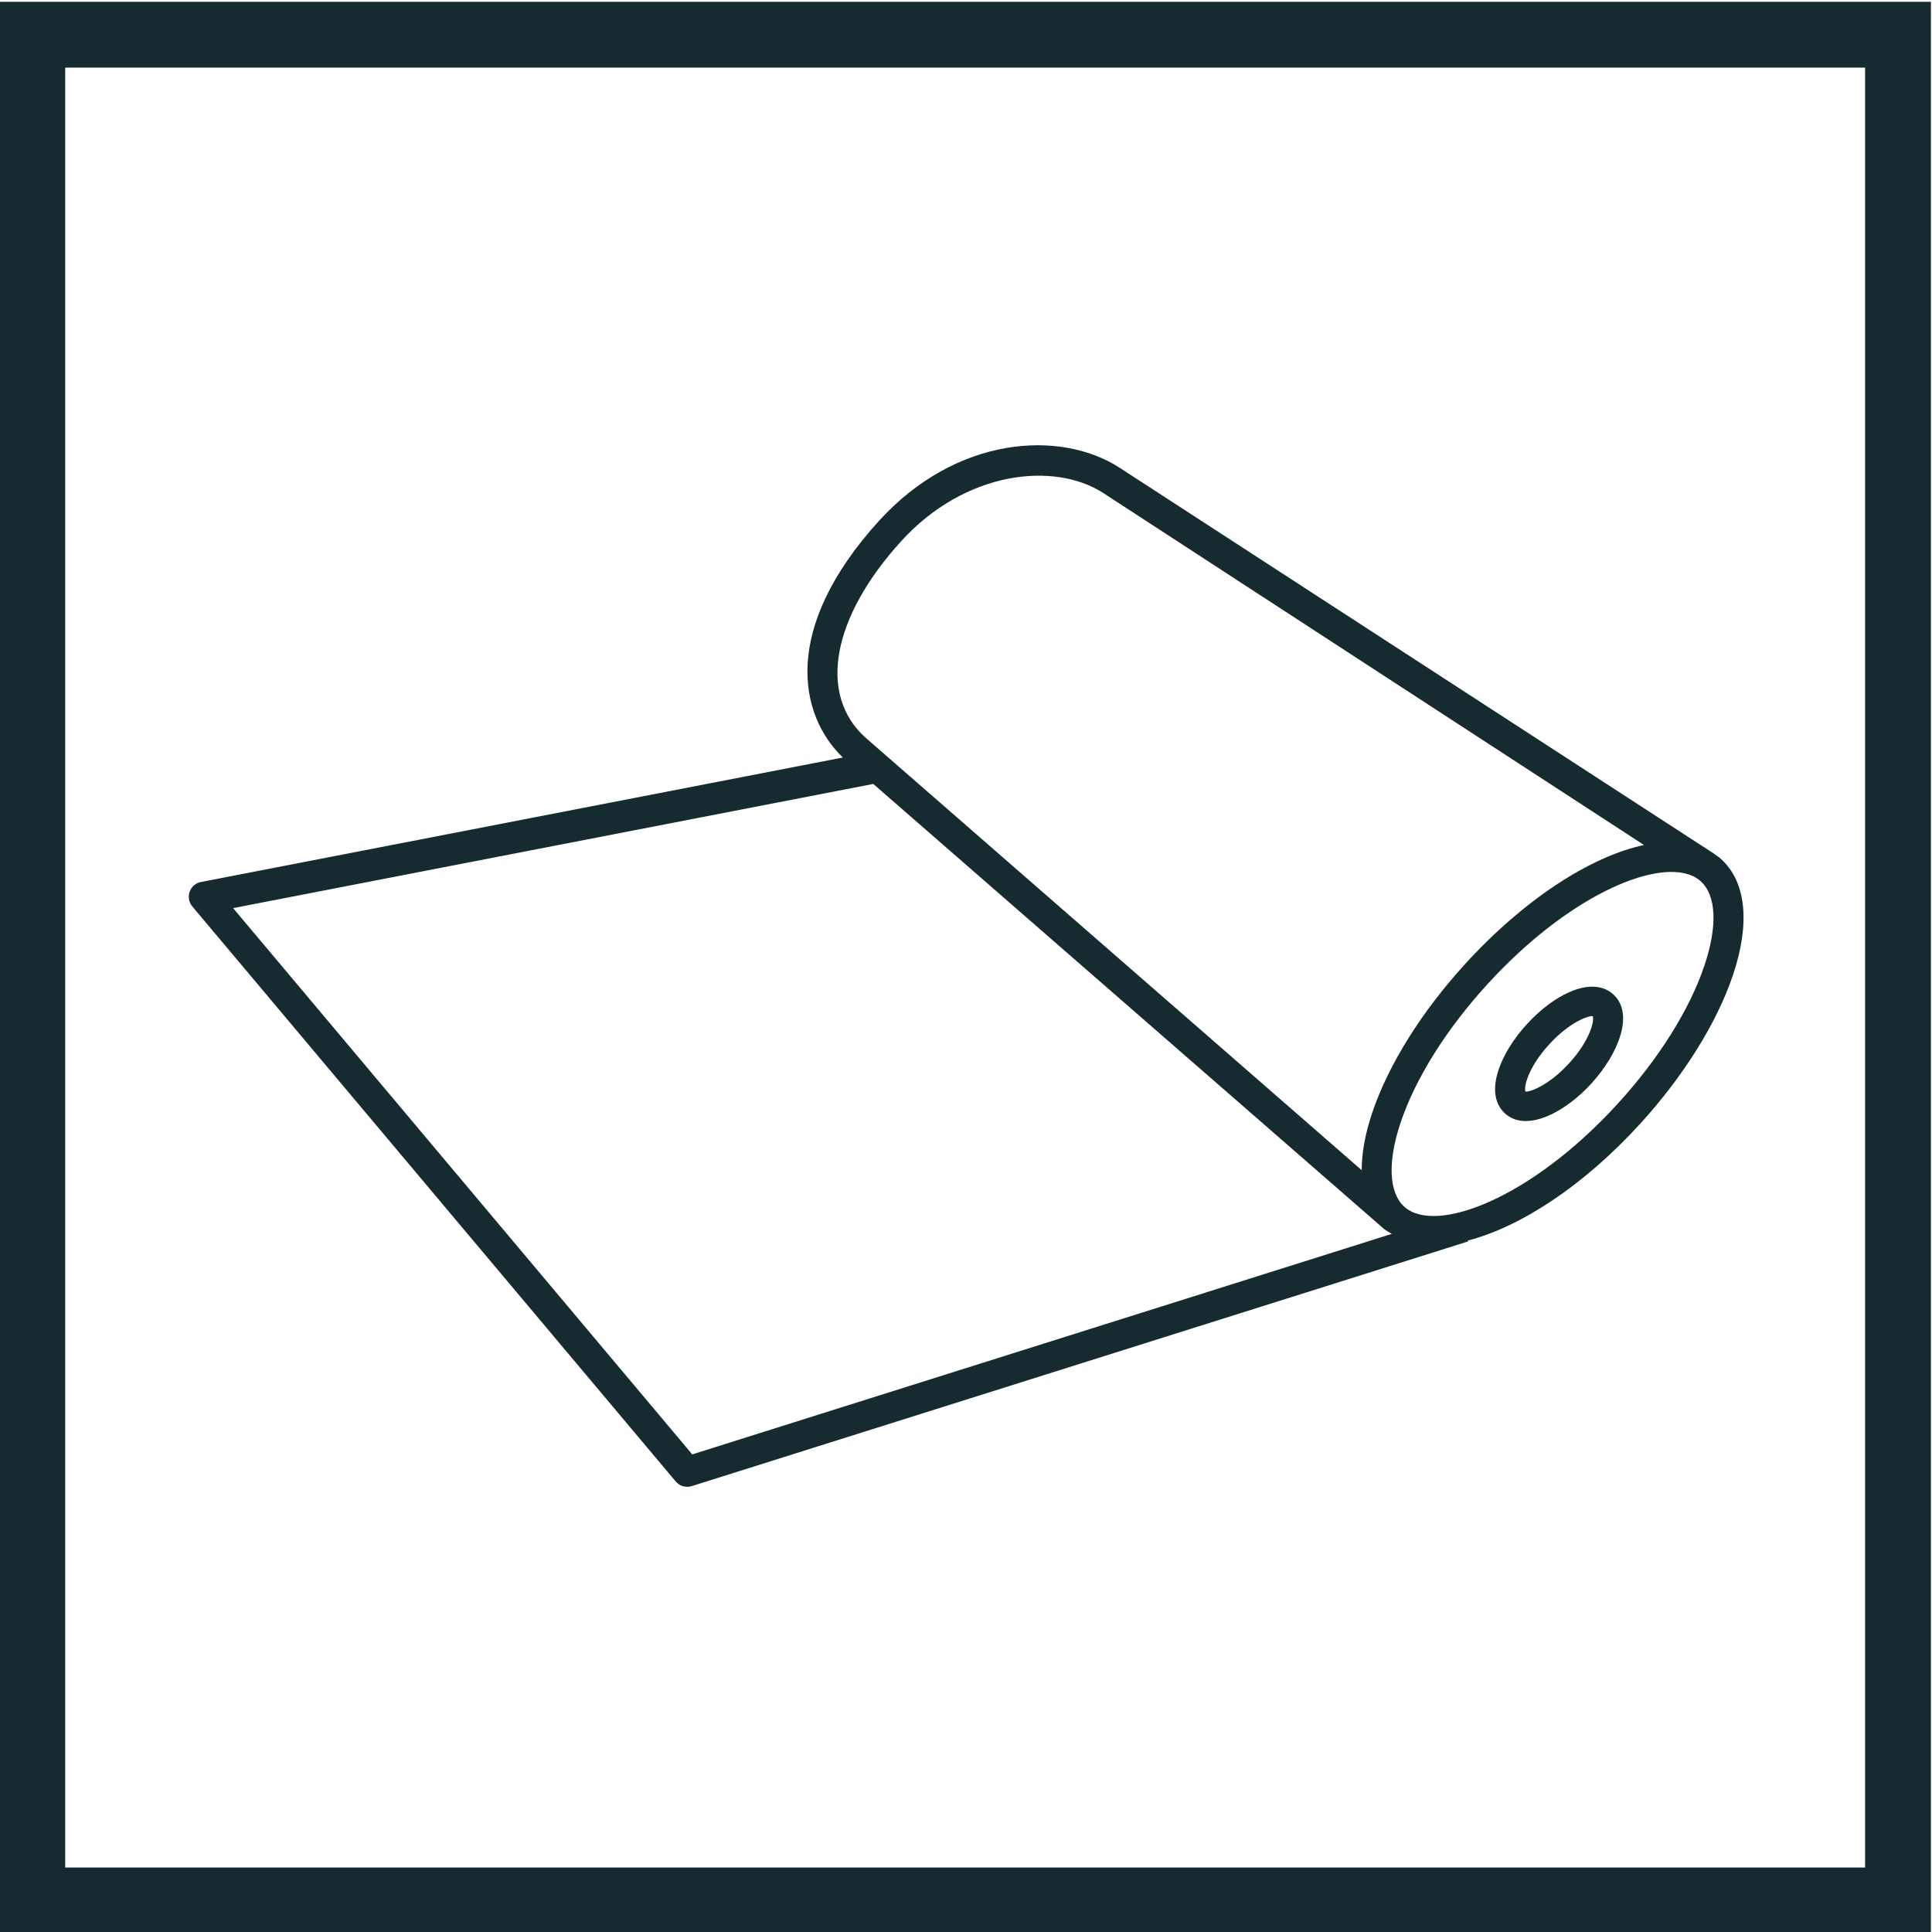
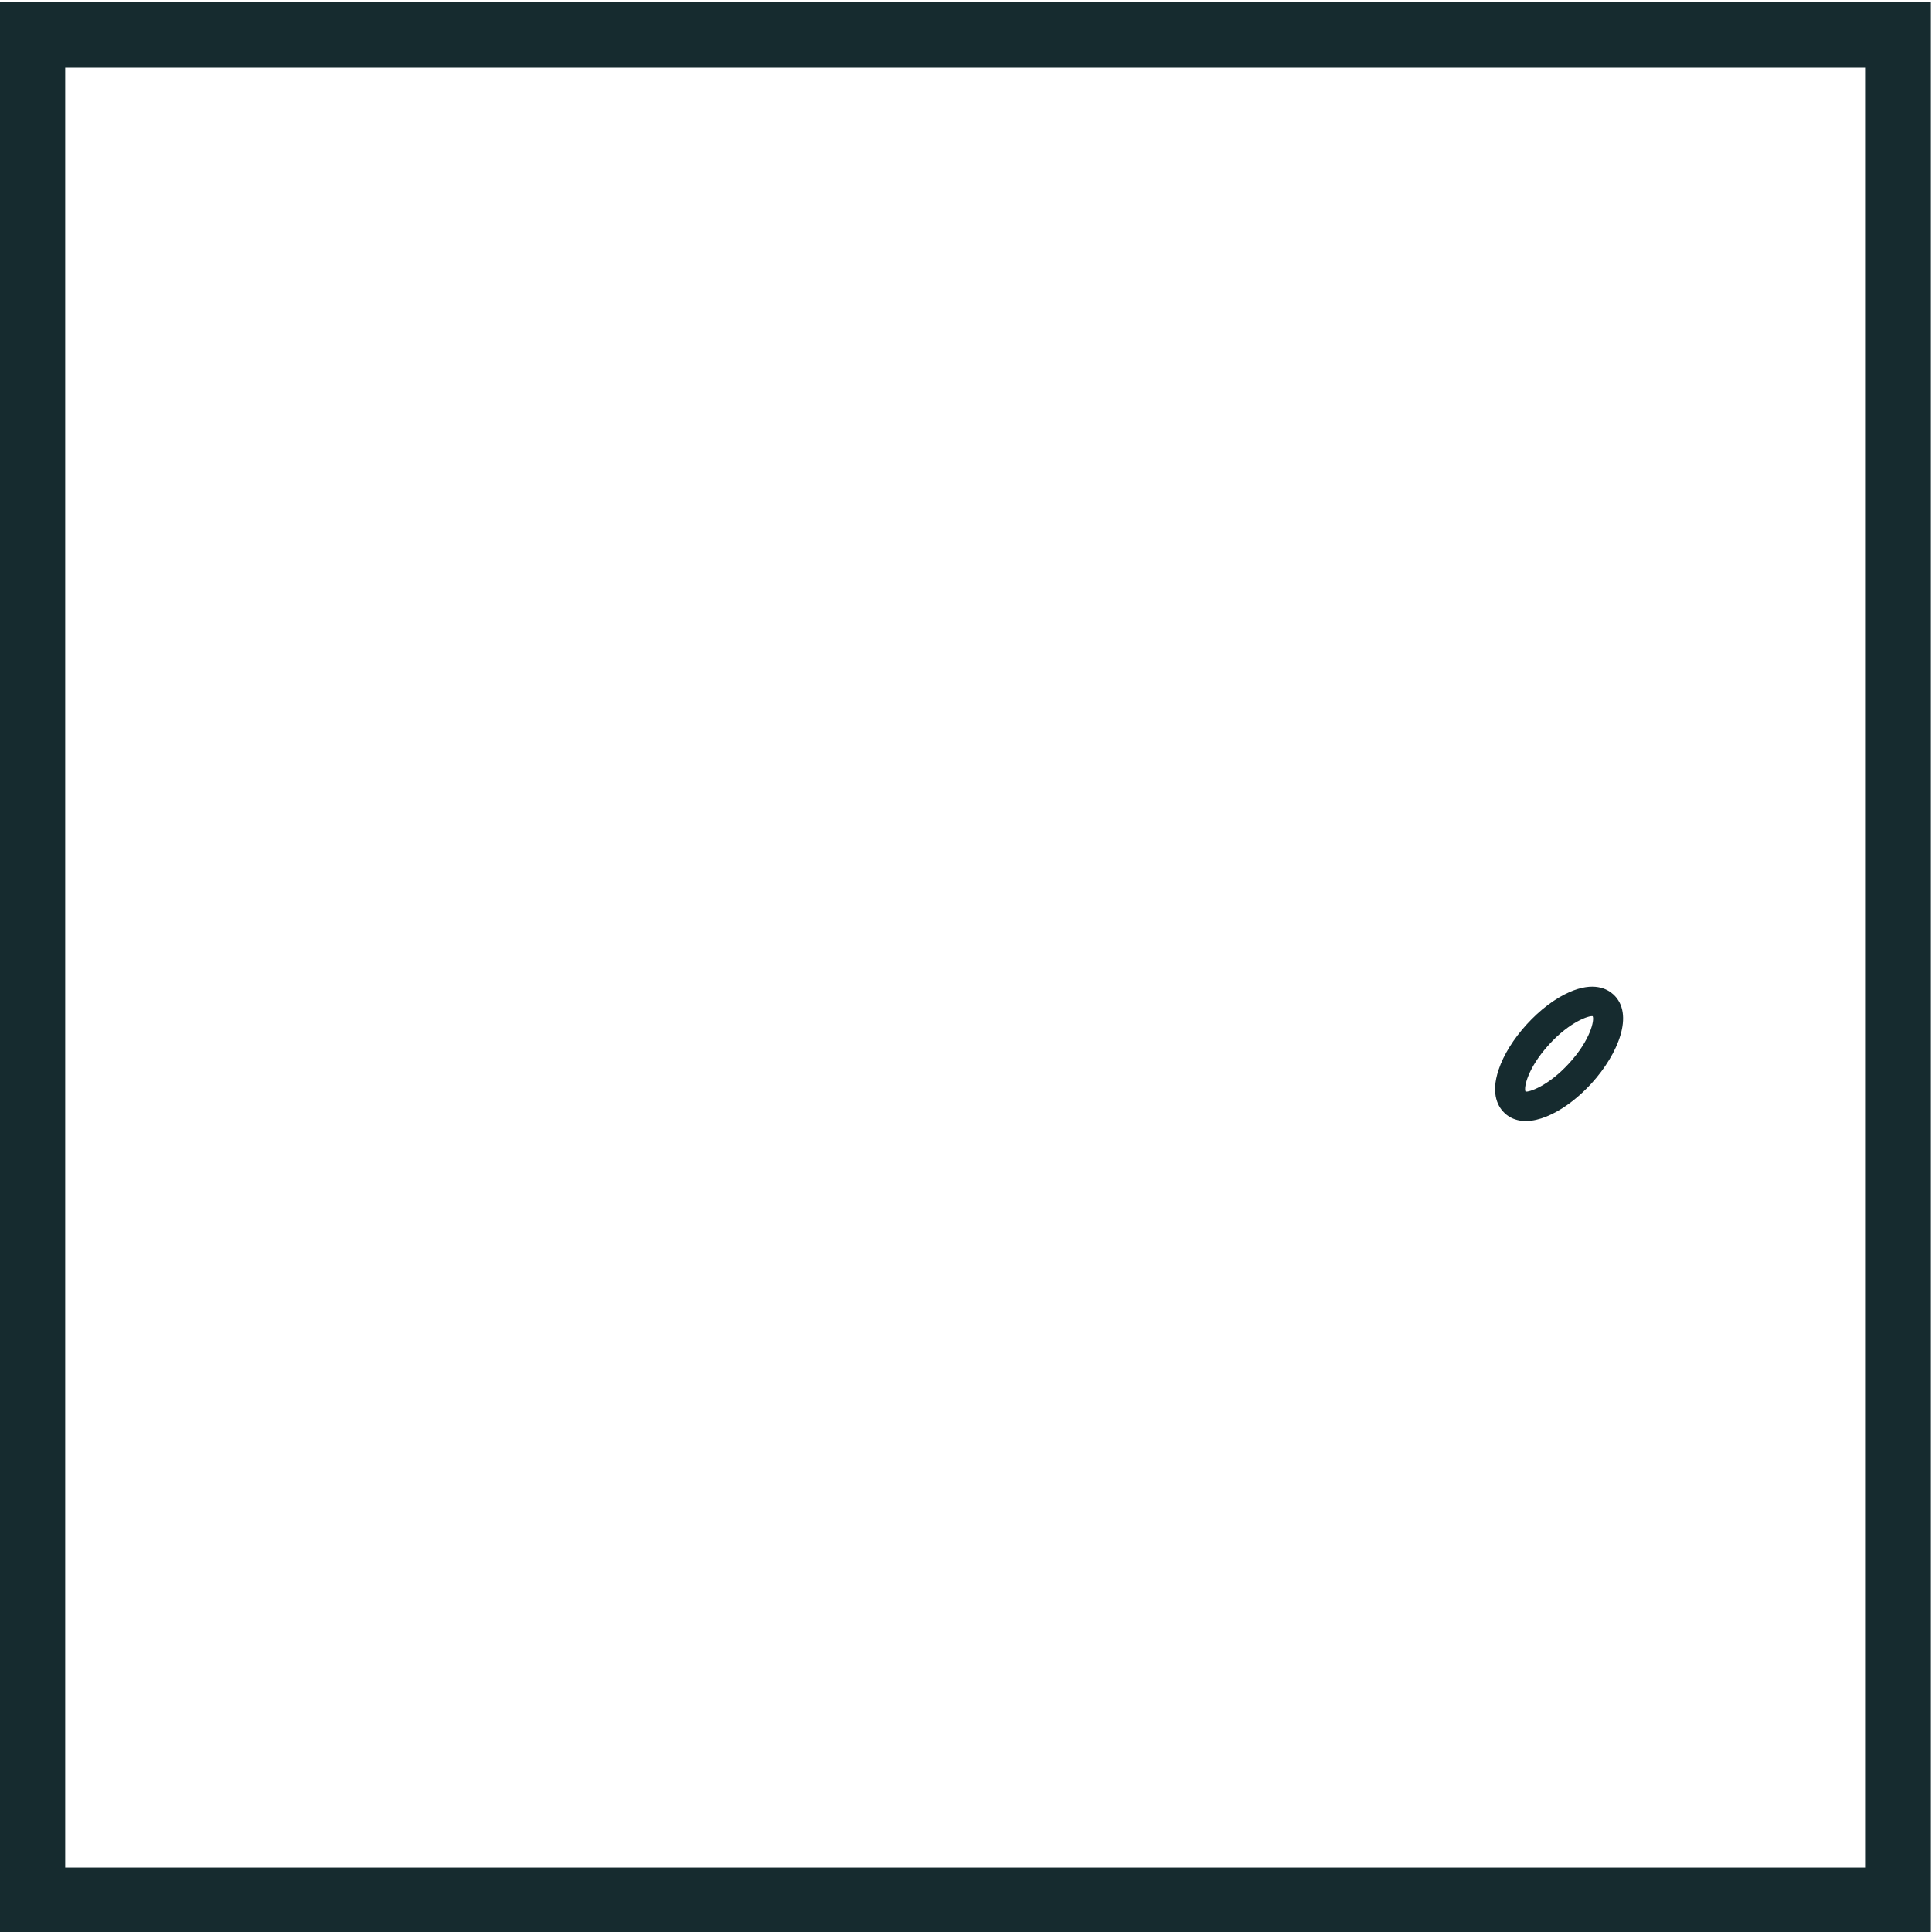
<svg xmlns="http://www.w3.org/2000/svg" version="1.1" viewBox="0 0 58.693 58.693">
  <g transform="translate(-75.609,-367.552)">
    <g>
      <path d="m 99.977,120.436 h -42.52 v 42.52 h 42.52 z" style="fill:none;stroke:#162b2f;stroke-width:1.5;stroke-linecap:butt;stroke-linejoin:miter;stroke-miterlimit:10;stroke-dasharray:none;stroke-opacity:1" transform="matrix(1.333,0,0,-1.333,0,585.827)" />
-       <path d="m 0,0 c -1.99,-2.182 -4.17,-2.99 -4.867,-2.351 l -0.003,0.002 c -0.352,0.323 -0.382,1.022 -0.08,1.919 0.338,1.004 1.038,2.121 1.972,3.144 C -1.155,4.713 0.818,5.559 1.68,5.197 1.76,5.163 1.831,5.119 1.89,5.064 2.245,4.742 2.274,4.042 1.972,3.144 1.634,2.139 0.934,1.023 0,0 m -21.095,-7.996 -10.464,12.45 14.589,2.83 11.636,-10.138 c 10e-4,-10e-4 10e-4,-0.002 0.002,-0.003 10e-4,-10e-4 0.003,-10e-4 0.004,-0.002 l 0.018,-0.016 0.002,0.003 c 0.047,-0.041 0.105,-0.065 0.156,-0.098 z m 4.763,20.814 c 1.456,1.601 3.479,1.817 4.596,1.101 L 0.595,5.892 C -0.622,5.631 -2.132,4.66 -3.485,3.176 -4.48,2.084 -5.231,0.881 -5.599,-0.211 -5.761,-0.692 -5.838,-1.13 -5.838,-1.519 l -11.319,9.867 c -1.076,0.981 -0.753,2.736 0.825,4.47 M 2.622,2.925 C 3.02,4.11 2.925,5.049 2.353,5.571 2.303,5.616 2.247,5.653 2.192,5.69 L 2.195,5.694 2.136,5.731 C 2.129,5.735 2.123,5.74 2.116,5.743 l -13.484,8.755 c -1.344,0.862 -3.708,0.72 -5.471,-1.218 -2.218,-2.44 -1.842,-4.411 -0.824,-5.394 L -32.27,5.053 c -0.124,-0.016 -0.231,-0.098 -0.276,-0.215 -0.045,-0.117 -0.023,-0.25 0.057,-0.346 l 11.017,-13.105 c 0.036,-0.042 0.08,-0.074 0.129,-0.095 0.074,-0.031 0.157,-0.035 0.236,-0.011 l 17.695,5.577 -0.006,0.02 c 1.189,0.307 2.628,1.238 3.925,2.66 0.995,1.092 1.746,2.295 2.115,3.387" style="fill:#162b2f;fill-opacity:1;fill-rule:nonzero;stroke:none" transform="matrix(1.333,0,0,-1.333,124.759,401.077)" />
      <path d="m 0,0 c -0.484,-0.53 -0.923,-0.666 -0.997,-0.648 -0.044,0.09 0.051,0.54 0.534,1.069 V 0.422 C 0.02,0.952 0.459,1.088 0.534,1.07 0.578,0.98 0.483,0.529 0,0 M 1.005,1.566 C 0.866,1.694 0.554,1.863 -0.003,1.616 -0.327,1.473 -0.67,1.212 -0.97,0.883 -1.269,0.555 -1.497,0.189 -1.609,-0.147 c -0.196,-0.578 0.005,-0.873 0.142,-0.998 0.057,-0.052 0.12,-0.092 0.188,-0.12 0.5,-0.21 1.245,0.21 1.786,0.803 0.614,0.674 0.981,1.586 0.498,2.028" style="fill:#162b2f;fill-opacity:1;fill-rule:nonzero;stroke:none" transform="matrix(1.333,0,0,-1.333,123.282,399.849)" />
    </g>
  </g>
</svg>